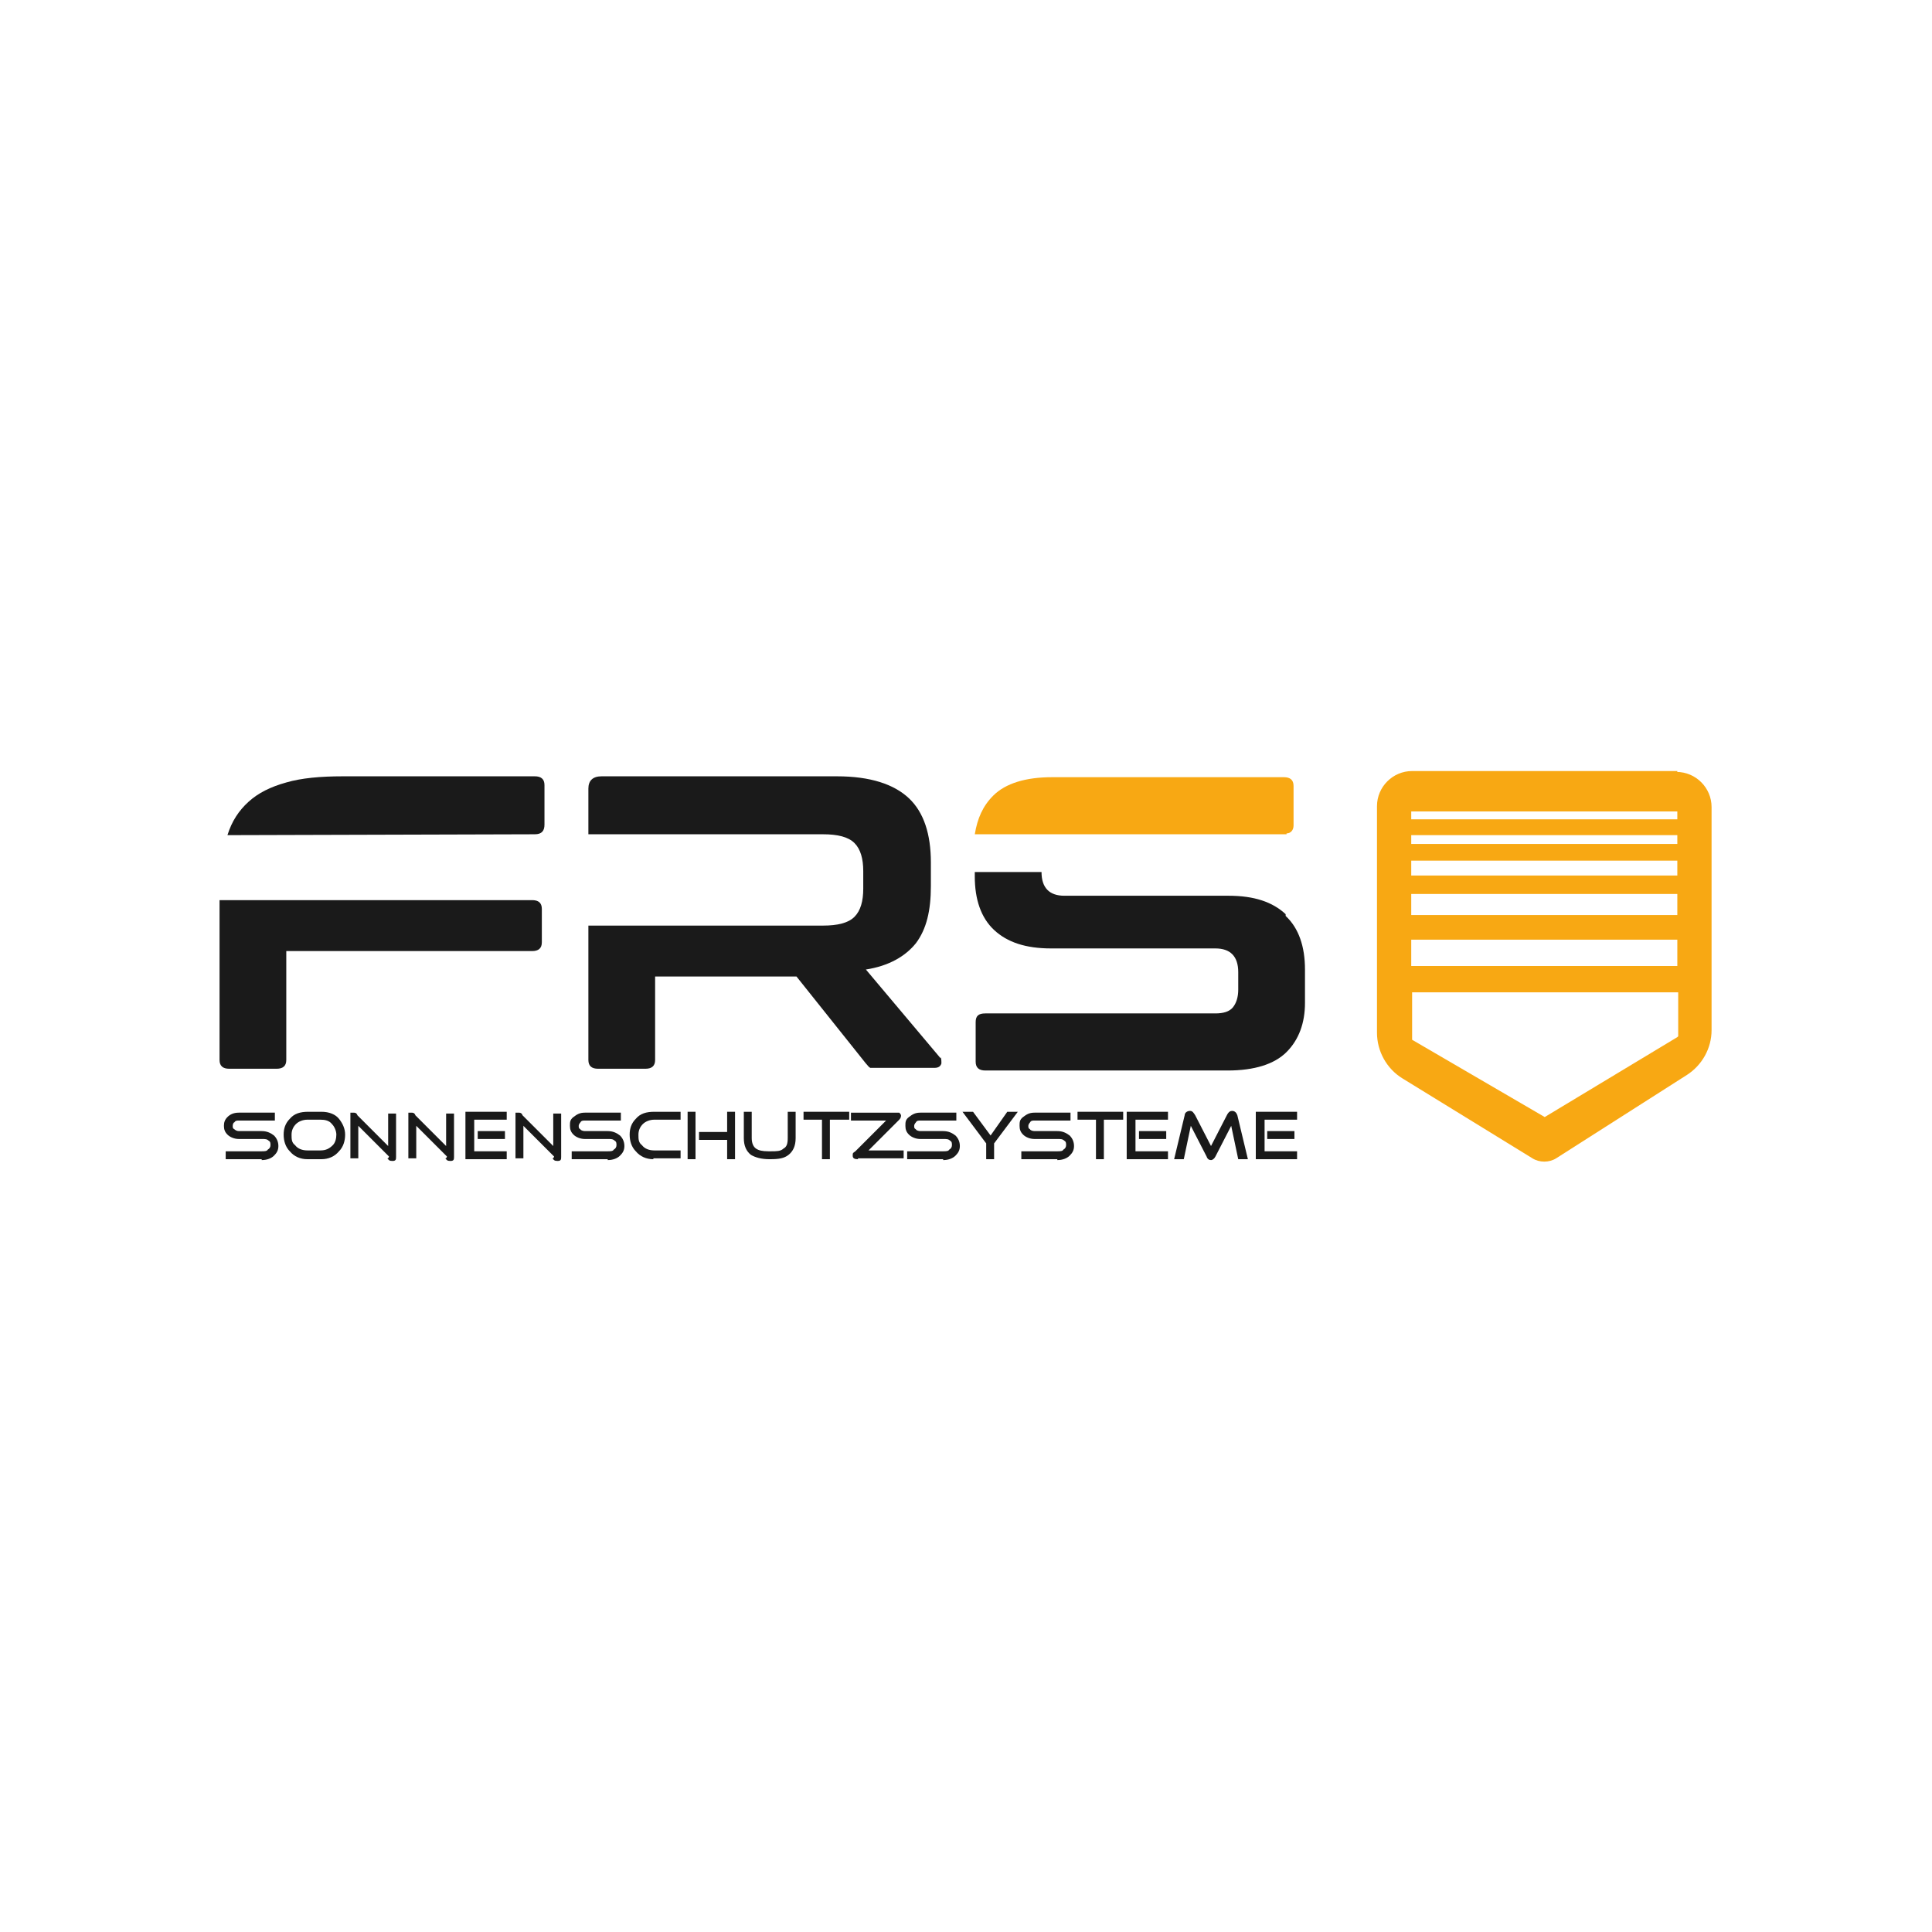
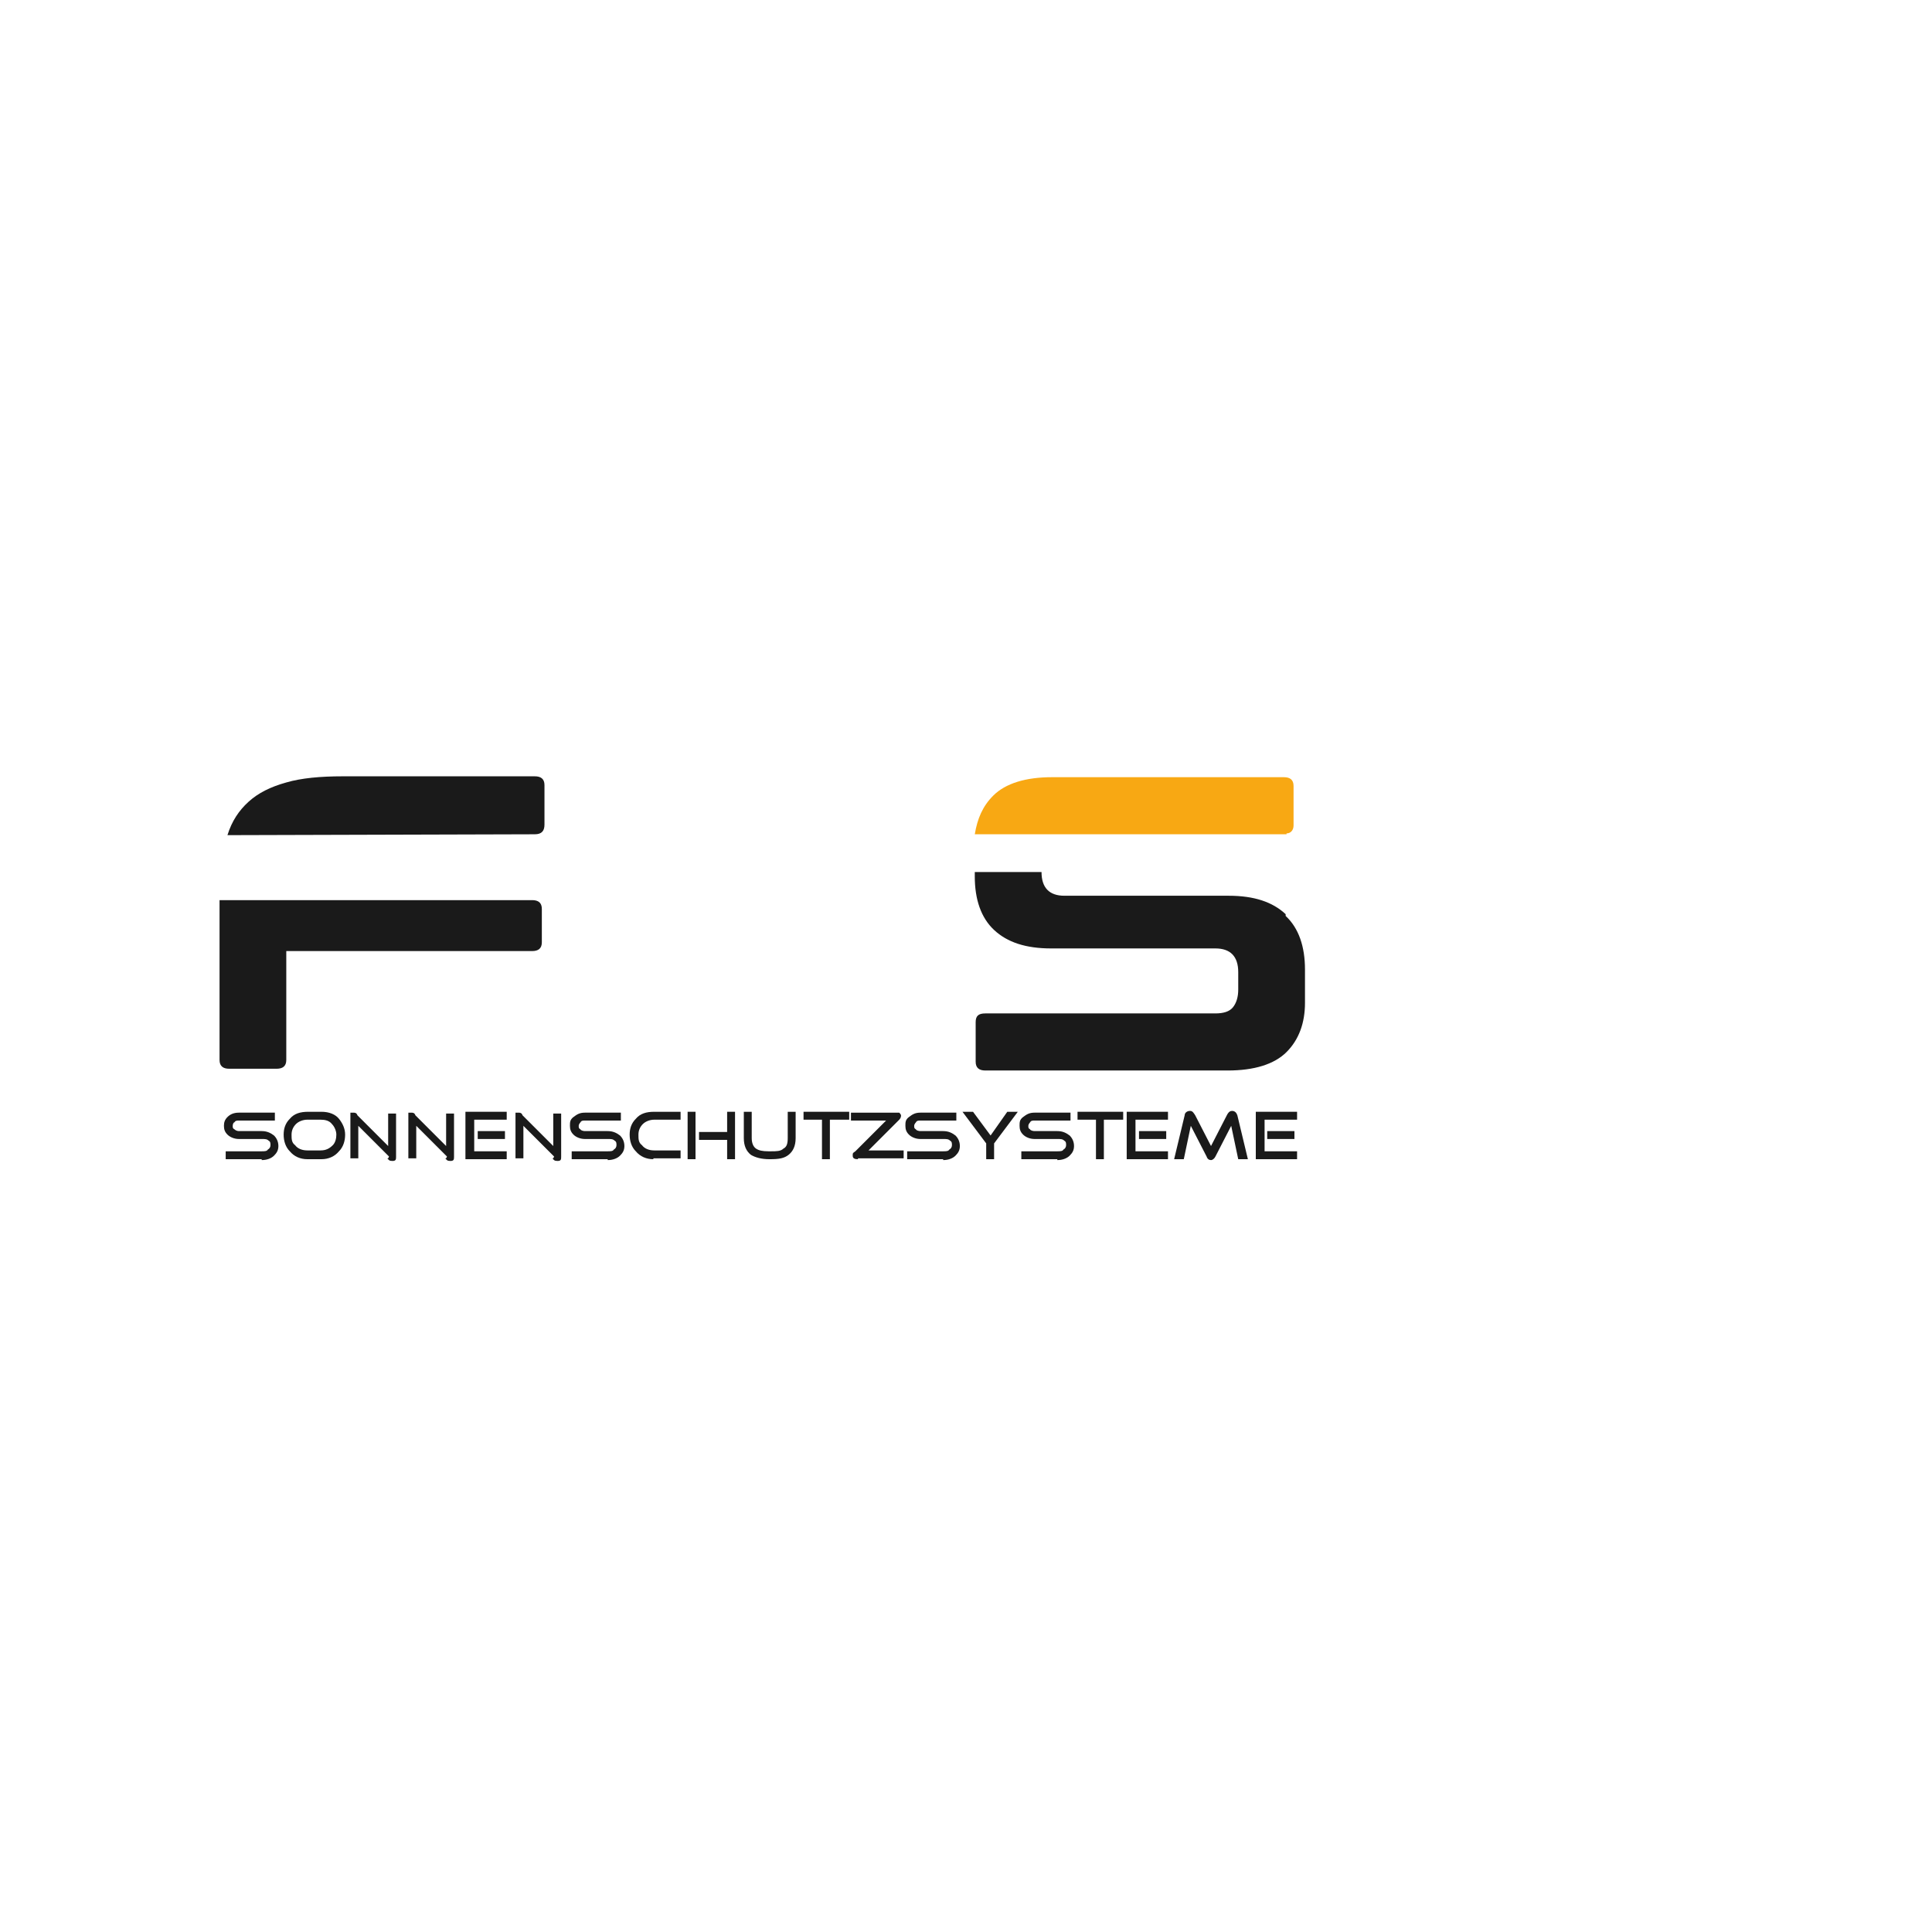
<svg xmlns="http://www.w3.org/2000/svg" id="Ebene_3" data-name="Ebene 3" version="1.2" viewBox="0 0 220 220">
  <g>
    <path d="M29.8,132h-4.1v-.9h4.1c.3,0,.6,0,.7-.2.2-.1.3-.3.3-.5s0-.4-.2-.5c-.2-.2-.4-.2-.8-.2h-2.6c-.5,0-1-.2-1.3-.5s-.4-.6-.4-1,.1-.7.4-1,.7-.5,1.3-.5h4.1v.9h-4.1c-.2,0-.4,0-.5.2-.1,0-.2.2-.2.4s0,.3.2.4c.1.1.3.2.5.2h2.6c.6,0,1,.2,1.4.5.3.3.5.7.5,1.2s-.2.8-.5,1.1-.8.5-1.4.5h0Z" fill="#1a1a1a" stroke-width="0" />
    <path d="M35,132c-.8,0-1.5-.3-2-.9-.5-.5-.7-1.2-.7-1.9s.2-1.3.7-1.8c.5-.6,1.2-.8,2.1-.8h1.5c.9,0,1.6.3,2,.8s.7,1.1.7,1.8-.2,1.4-.7,1.9c-.5.6-1.2.9-2,.9h-1.6ZM35,127.5c-.5,0-1,.2-1.3.5s-.5.7-.5,1.2,0,.9.4,1.2c.3.4.8.6,1.4.6h1.5c.6,0,1-.2,1.4-.6.3-.3.4-.8.4-1.2s-.2-.9-.5-1.2c-.3-.4-.8-.5-1.3-.5h-1.5Z" fill="#1a1a1a" stroke-width="0" />
    <path d="M44.3,131.7l-3.5-3.5v3.7h-.9v-4.9c0,0,0-.3,0-.3s.2,0,.3,0c.2,0,.4,0,.5.3l3.5,3.5v-3.7h.9v4.9c0,.3,0,.5-.4.5s-.4-.1-.6-.3h.1Z" fill="#1a1a1a" stroke-width="0" />
    <path d="M50.9,131.7l-3.5-3.5v3.7h-.9v-4.9c0,0,0-.3,0-.3s.2,0,.3,0c.2,0,.4,0,.5.3l3.5,3.5v-3.7h.9v4.9c0,.3,0,.5-.4.5s-.4-.1-.6-.3h.1Z" fill="#1a1a1a" stroke-width="0" />
    <path d="M54,131.1h3.7v.9h-4.7v-5.4h4.7v.9h-3.7v3.5h0ZM57.5,128.8v.9h-3.1v-.9h3.1Z" fill="#1a1a1a" stroke-width="0" />
    <path d="M63.1,131.7l-3.5-3.5v3.7h-.9v-4.9c0,0,0-.3,0-.3s.2,0,.3,0c.2,0,.4,0,.5.3l3.5,3.5v-3.7h.9v4.9c0,.3,0,.5-.4.5s-.4-.1-.6-.3h.1Z" fill="#1a1a1a" stroke-width="0" />
    <path d="M69.2,132h-4.1v-.9h4.1c.3,0,.6,0,.7-.2.2-.1.3-.3.3-.5s0-.4-.2-.5c-.2-.2-.4-.2-.8-.2h-2.6c-.5,0-1-.2-1.3-.5s-.4-.6-.4-1,0-.7.4-1,.7-.5,1.3-.5h4.1v.9h-4.1c-.2,0-.4,0-.5.2,0,0-.2.2-.2.4s0,.3.2.4c0,.1.3.2.5.2h2.6c.6,0,1,.2,1.4.5.3.3.5.7.5,1.2s-.2.8-.5,1.1-.8.5-1.4.5h0Z" fill="#1a1a1a" stroke-width="0" />
    <path d="M74.4,132c-.8,0-1.5-.3-2-.9-.5-.5-.7-1.2-.7-1.9s.2-1.3.7-1.8c.5-.6,1.2-.8,2.1-.8h3v.9h-3c-.5,0-1,.2-1.3.5-.3.3-.5.7-.5,1.2s0,.9.4,1.2c.3.4.8.6,1.4.6h3v.9h-3.1Z" fill="#1a1a1a" stroke-width="0" />
    <path d="M79.2,132h-.9v-5.4h.9v5.4ZM82.8,128.8v-2.2h.9v5.4h-.9v-2.2h-3.2v-.9h3.2Z" fill="#1a1a1a" stroke-width="0" />
    <path d="M87.9,132h-.3c-.9,0-1.6-.2-2.1-.5-.5-.4-.8-1-.8-1.9v-3h.9v3c0,.6.2,1,.5,1.2s.7.3,1.4.3h.3c.6,0,1.1,0,1.4-.3.4-.2.5-.6.5-1.2v-3h.9v3c0,.9-.3,1.5-.8,1.9s-1.1.5-2.1.5h.2Z" fill="#1a1a1a" stroke-width="0" />
    <path d="M94.5,127.5v4.5h-.9v-4.5h-2.1v-.9h5.2v.9h-2.2Z" fill="#1a1a1a" stroke-width="0" />
    <path d="M97.7,132c-.4,0-.6-.1-.6-.4s0-.3.3-.5l3.5-3.5h-4v-.9h5c.2,0,.3,0,.5,0,0,0,.2.2.2.3s0,.3-.2.5l-3.5,3.5h4v.9h-5.2Z" fill="#1a1a1a" stroke-width="0" />
    <path d="M107.4,132h-4.1v-.9h4.1c.3,0,.6,0,.7-.2.2-.1.3-.3.3-.5s0-.4-.2-.5c-.2-.2-.4-.2-.8-.2h-2.6c-.5,0-1-.2-1.3-.5s-.4-.6-.4-1,0-.7.4-1,.7-.5,1.3-.5h4.1v.9h-4.1c-.2,0-.4,0-.5.2,0,0-.2.2-.2.4s0,.3.2.4c0,.1.3.2.5.2h2.6c.6,0,1,.2,1.4.5.3.3.5.7.5,1.2s-.2.8-.5,1.1-.8.5-1.4.5h0Z" fill="#1a1a1a" stroke-width="0" />
    <path d="M113.2,132h-.9v-1.8l-2.7-3.6h1.2l2,2.7,1.9-2.7h1.2l-2.7,3.6v1.8h0Z" fill="#1a1a1a" stroke-width="0" />
    <path d="M120.4,132h-4.1v-.9h4.1c.3,0,.6,0,.7-.2.2-.1.3-.3.3-.5s0-.4-.2-.5c-.2-.2-.4-.2-.8-.2h-2.6c-.5,0-1-.2-1.3-.5s-.4-.6-.4-1,0-.7.4-1,.7-.5,1.3-.5h4.1v.9h-4.1c-.2,0-.4,0-.5.2,0,0-.2.2-.2.4s0,.3.2.4c0,.1.3.2.5.2h2.6c.6,0,1,.2,1.4.5.3.3.5.7.5,1.2s-.2.8-.5,1.1-.8.5-1.4.5h0Z" fill="#1a1a1a" stroke-width="0" />
    <path d="M125.7,127.5v4.5h-.9v-4.5h-2.1v-.9h5.2v.9h-2.2Z" fill="#1a1a1a" stroke-width="0" />
    <path d="M129.3,131.1h3.7v.9h-4.7v-5.4h4.7v.9h-3.7v3.5h0ZM132.8,128.8v.9h-3.1v-.9h3.1Z" fill="#1a1a1a" stroke-width="0" />
    <path d="M137.4,131.7l-1.8-3.5-.8,3.8h-1.1l1.2-5c0-.3.3-.5.6-.5s.4.2.6.5l1.8,3.5,1.8-3.5c.2-.4.4-.5.6-.5.3,0,.5.2.6.5l1.2,5h-1.1l-.8-3.8-1.8,3.5c-.1.2-.3.4-.5.4s-.4-.1-.5-.4Z" fill="#1a1a1a" stroke-width="0" />
    <path d="M144,131.1h3.7v.9h-4.7v-5.4h4.7v.9h-3.7v3.5h0ZM147.4,128.8v.9h-3.1v-.9h3.1Z" fill="#1a1a1a" stroke-width="0" />
  </g>
  <g>
    <path d="M60.7,102.5H25v18.2c0,.7.4,1,1.1,1h5.4c.7,0,1.1-.3,1.1-1v-12.4h28c.7,0,1.1-.3,1.1-1v-3.8c0-.7-.4-1-1.1-1h.1Z" fill="#1a1a1a" stroke-width="0" />
    <path d="M60.9,95c.8,0,1.1-.4,1.1-1.1v-4.5c0-.7-.4-1-1.1-1h-21.9c-2.5,0-4.7.2-6.4.7-1.8.5-3.2,1.2-4.3,2.2-1.1,1-1.9,2.2-2.4,3.8" fill="#1a1a1a" stroke-width="0" />
  </g>
-   <path d="M107.1,120.5l-8.5-10.1c2.6-.4,4.5-1.5,5.7-3,1.2-1.6,1.7-3.7,1.7-6.5v-2.7c0-3.2-.8-5.7-2.5-7.3-1.7-1.6-4.4-2.5-8.2-2.5h-26.8c-1,0-1.5.5-1.5,1.4v5.2h26.7c1.7,0,2.9.3,3.6,1s1,1.8,1,3.2v2c0,1.4-.3,2.5-1,3.2s-1.9,1-3.6,1h-26.7v15.3c0,.7.4,1,1.1,1h5.4c.7,0,1.1-.3,1.1-1v-9.5h16.1l7.9,9.9c.2.2.3.4.5.5.2,0,.5,0,.9,0h6.4c.5,0,.7-.2.8-.5,0-.3,0-.6-.1-.7Z" fill="#1a1a1a" stroke-width="0" />
  <g>
    <path d="M146.5,94.9h0c.5,0,.8-.4.8-.9v-4.5c0-.7-.4-1-1.1-1h-26.4c-3,0-5.3.7-6.7,2.1-1.2,1.2-1.8,2.6-2.1,4.4h35.5Z" fill="#f8a813" stroke-width="0" />
    <path d="M146.4,104.1c-1.5-1.4-3.6-2.1-6.5-2.1h-18.7c-1.7,0-2.6-.9-2.6-2.7h0c0,0-7.6,0-7.6,0v.5c0,2.6.7,4.7,2.2,6.1s3.6,2.1,6.5,2.1h18.7c1.7,0,2.6.9,2.6,2.7v2c0,.8-.2,1.5-.6,2s-1.1.7-2,.7h-26.2c-.8,0-1.1.3-1.1,1v4.5c0,.7.4,1,1.1,1h27.6c3,0,5.3-.7,6.7-2.1s2.1-3.3,2.1-5.6v-3.8c0-2.6-.7-4.7-2.2-6.1h0Z" fill="#1a1a1a" stroke-width="0" />
  </g>
-   <path d="M191,87.8h-30.2c-2.2,0-4,1.8-4,4v25.8c0,2.1,1.1,4.1,2.9,5.2l14.8,9.1c.8.5,1.9.5,2.7,0l14.9-9.5c1.7-1.1,2.8-3,2.8-5.1v-25.4c0-2.2-1.8-4-4-4h.1ZM191,118.1l-15.1,9.1-15.1-8.8v-5.4h30.3v5h0ZM191,110h-30.3v-3h30.3v3ZM191,104.2h-30.3v-2.4h30.3v2.4ZM191,99.7h-30.3v-1.7h30.3v1.7ZM191,96.1h-30.3v-1h30.3v1ZM191,93.3h-30.3v-.9h30.3v.9Z" fill="#f8a813" stroke-width="0" />
</svg>